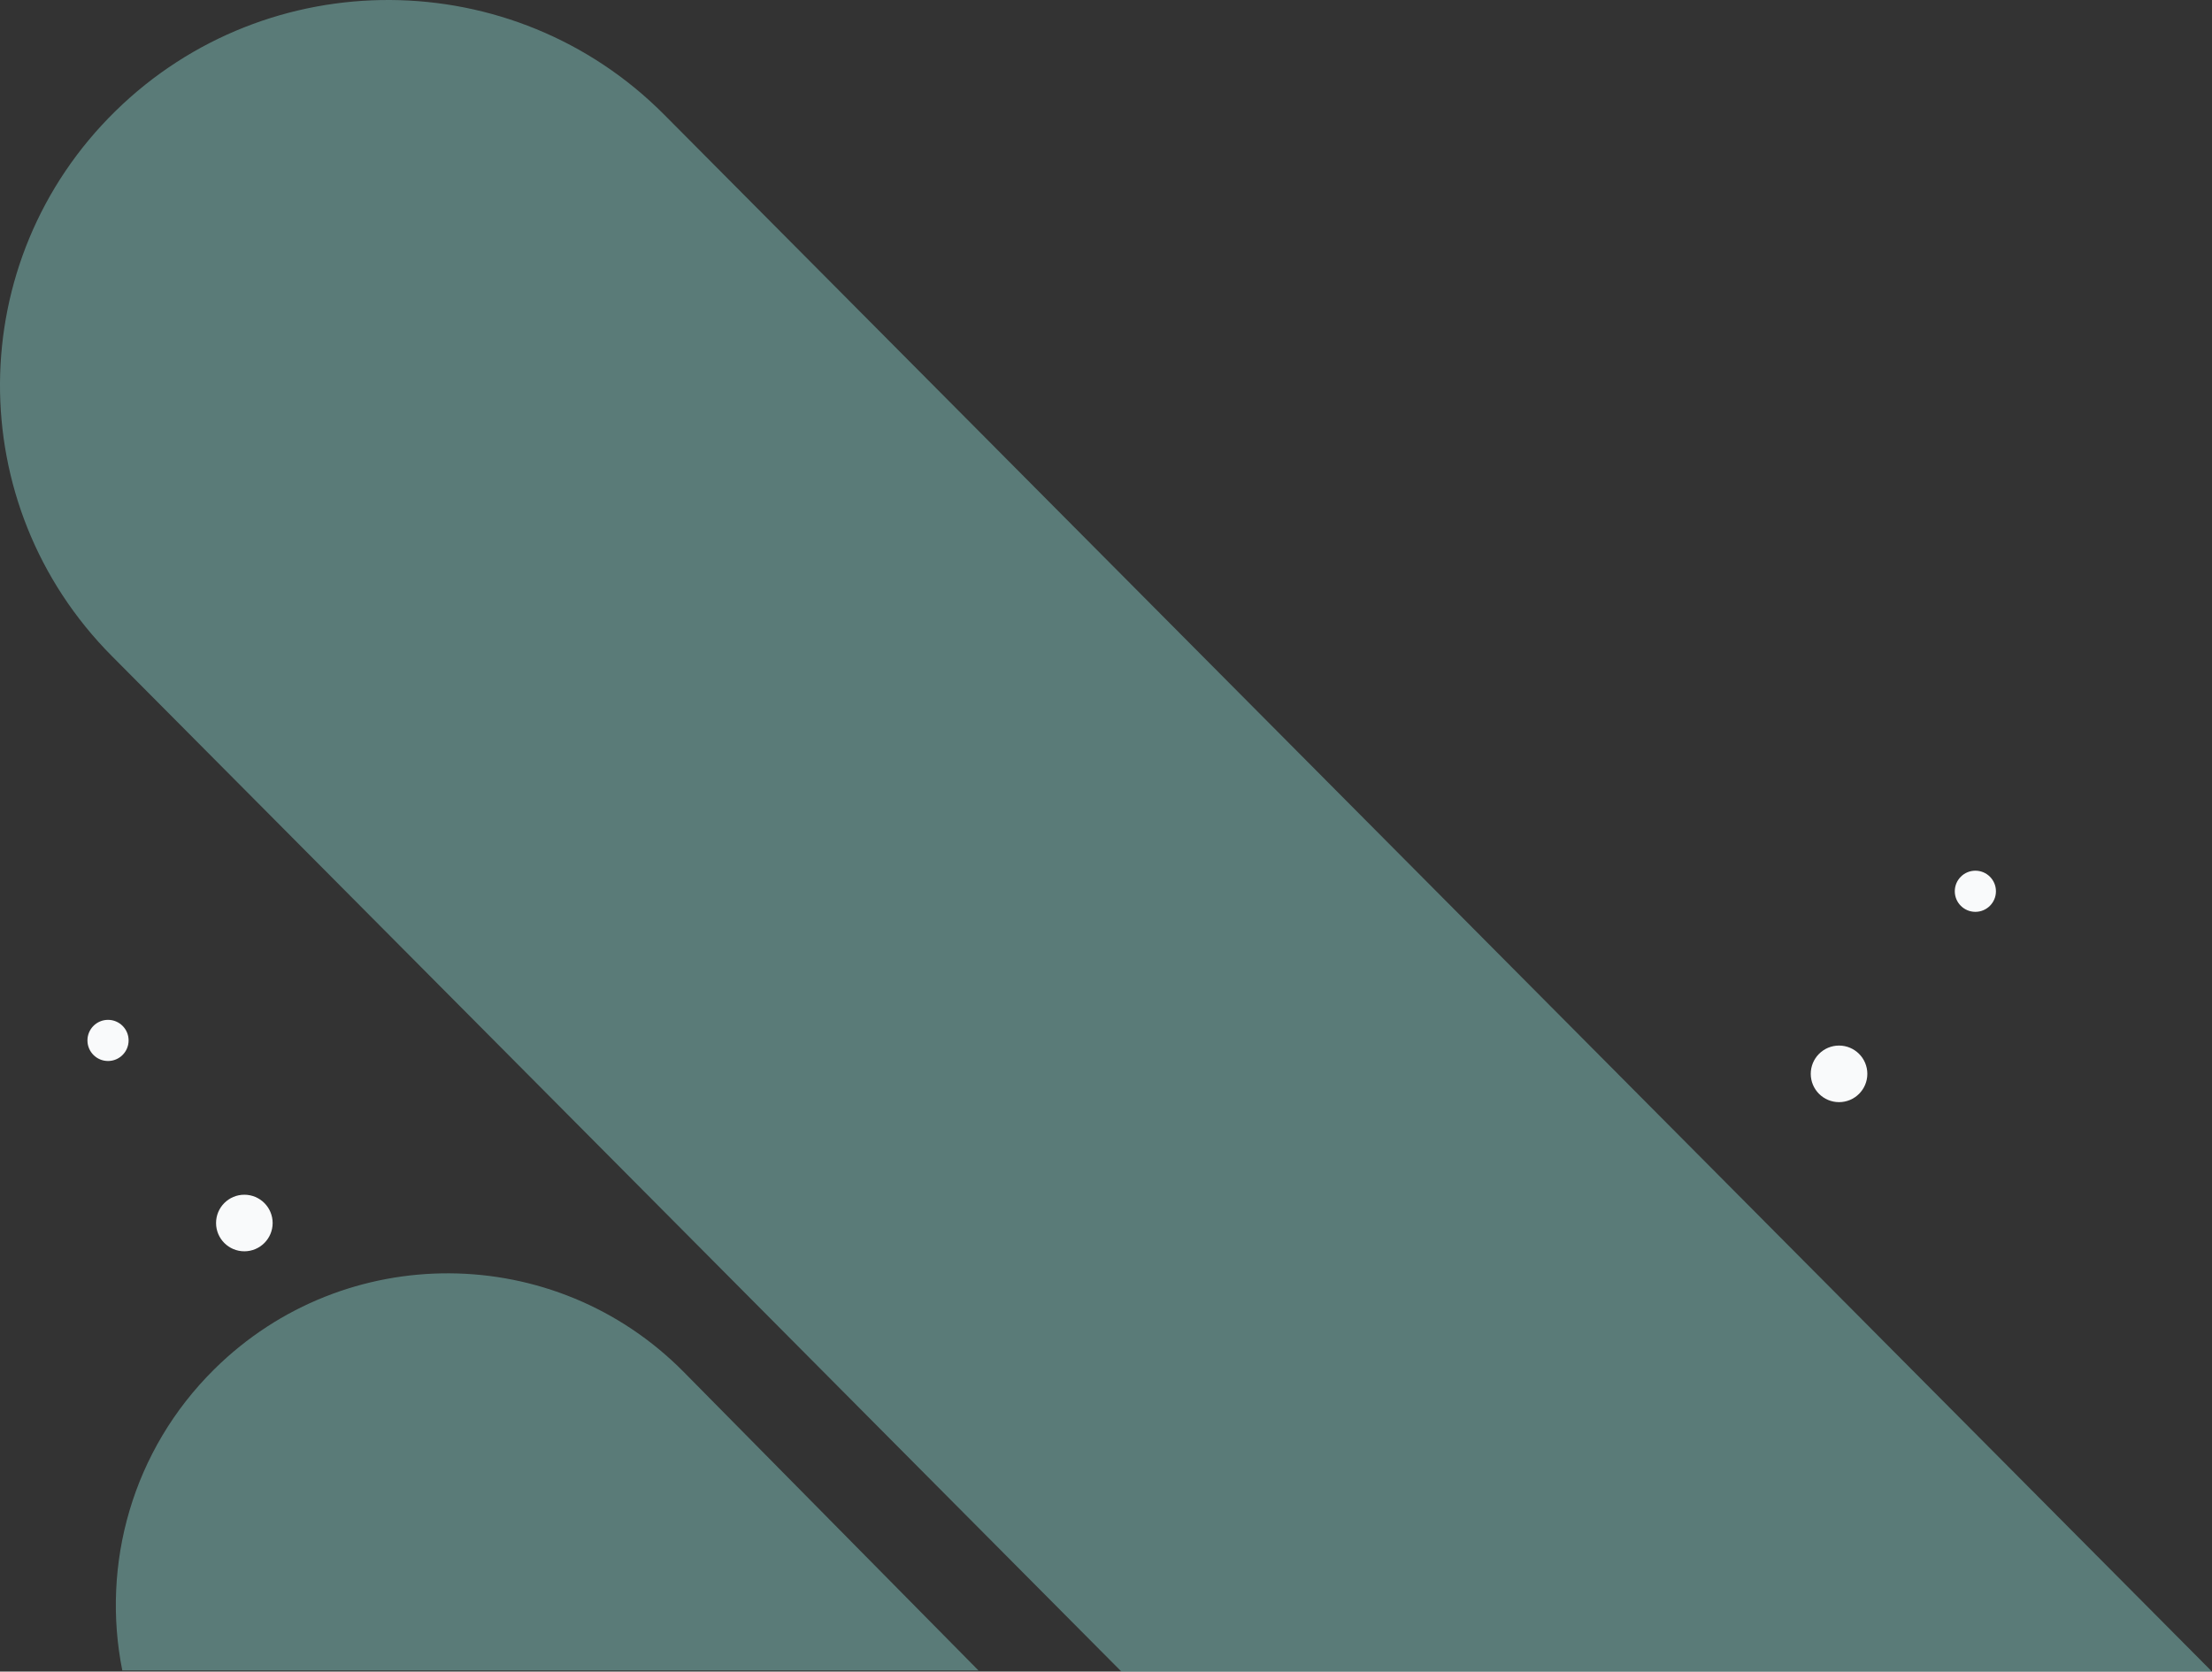
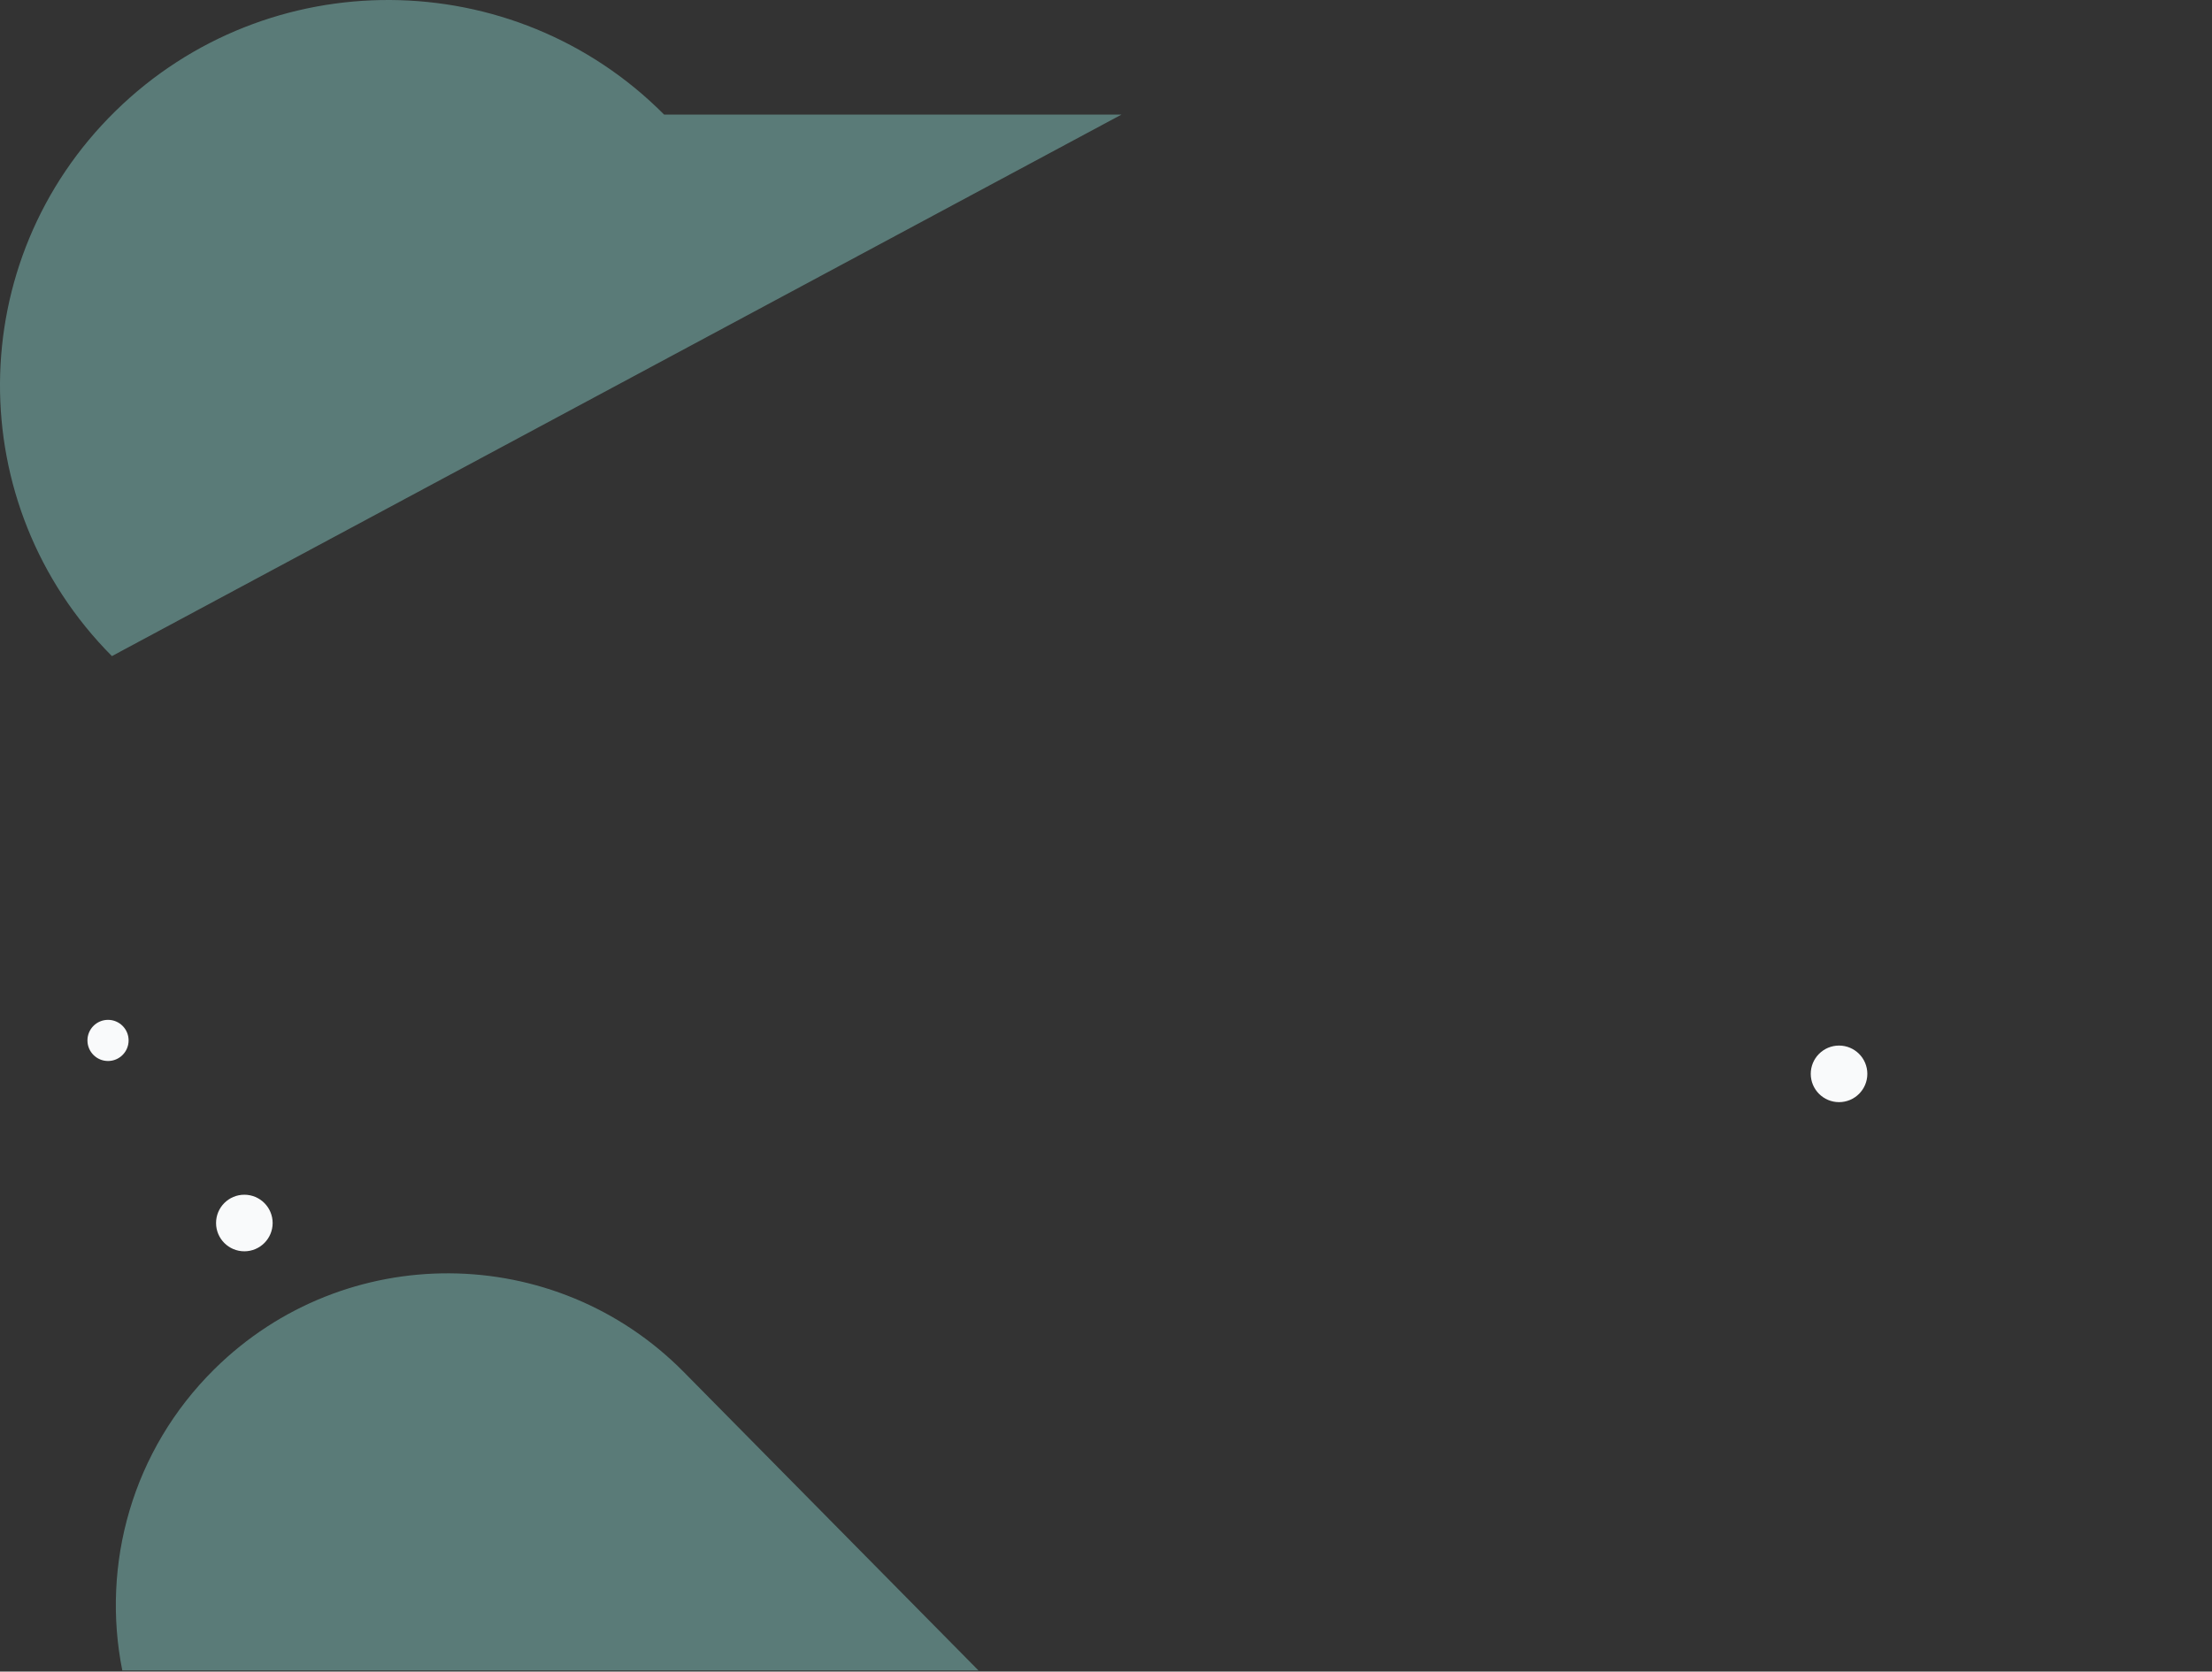
<svg xmlns="http://www.w3.org/2000/svg" width="860" height="650" viewBox="0 0 860 650" fill="none">
  <rect x="0" y="0" width="860" height="650" fill="#333333" stroke="none" />
  <path opacity="0.5" d="M83.405 532.338C134.103 482.283 215.779 482.805 265.834 533.503L380.429 649.571H47.555C39.317 608.41 51.301 564.034 83.405 532.338Z" fill="#83C5BE" />
-   <path opacity="0.5" d="M44.869 43.215C104.158 -14.929 199.675 -14.323 258.212 44.568L860 650H436.004L43.507 255.126C-15.03 196.235 -14.42 101.359 44.869 43.215Z" fill="#83C5BE" />
+   <path opacity="0.5" d="M44.869 43.215C104.158 -14.929 199.675 -14.323 258.212 44.568H436.004L43.507 255.126C-15.03 196.235 -14.42 101.359 44.869 43.215Z" fill="#83C5BE" />
  <circle cx="42" cy="404.57" r="8" fill="#F9FAFB" />
  <circle cx="95" cy="475.57" r="11" fill="#F9FAFB" />
-   <circle r="8" transform="matrix(-1 0 0 1 768 346.57)" fill="#F9FAFB" />
  <circle r="11" transform="matrix(-1 0 0 1 715 417.57)" fill="#F9FAFB" />
</svg>